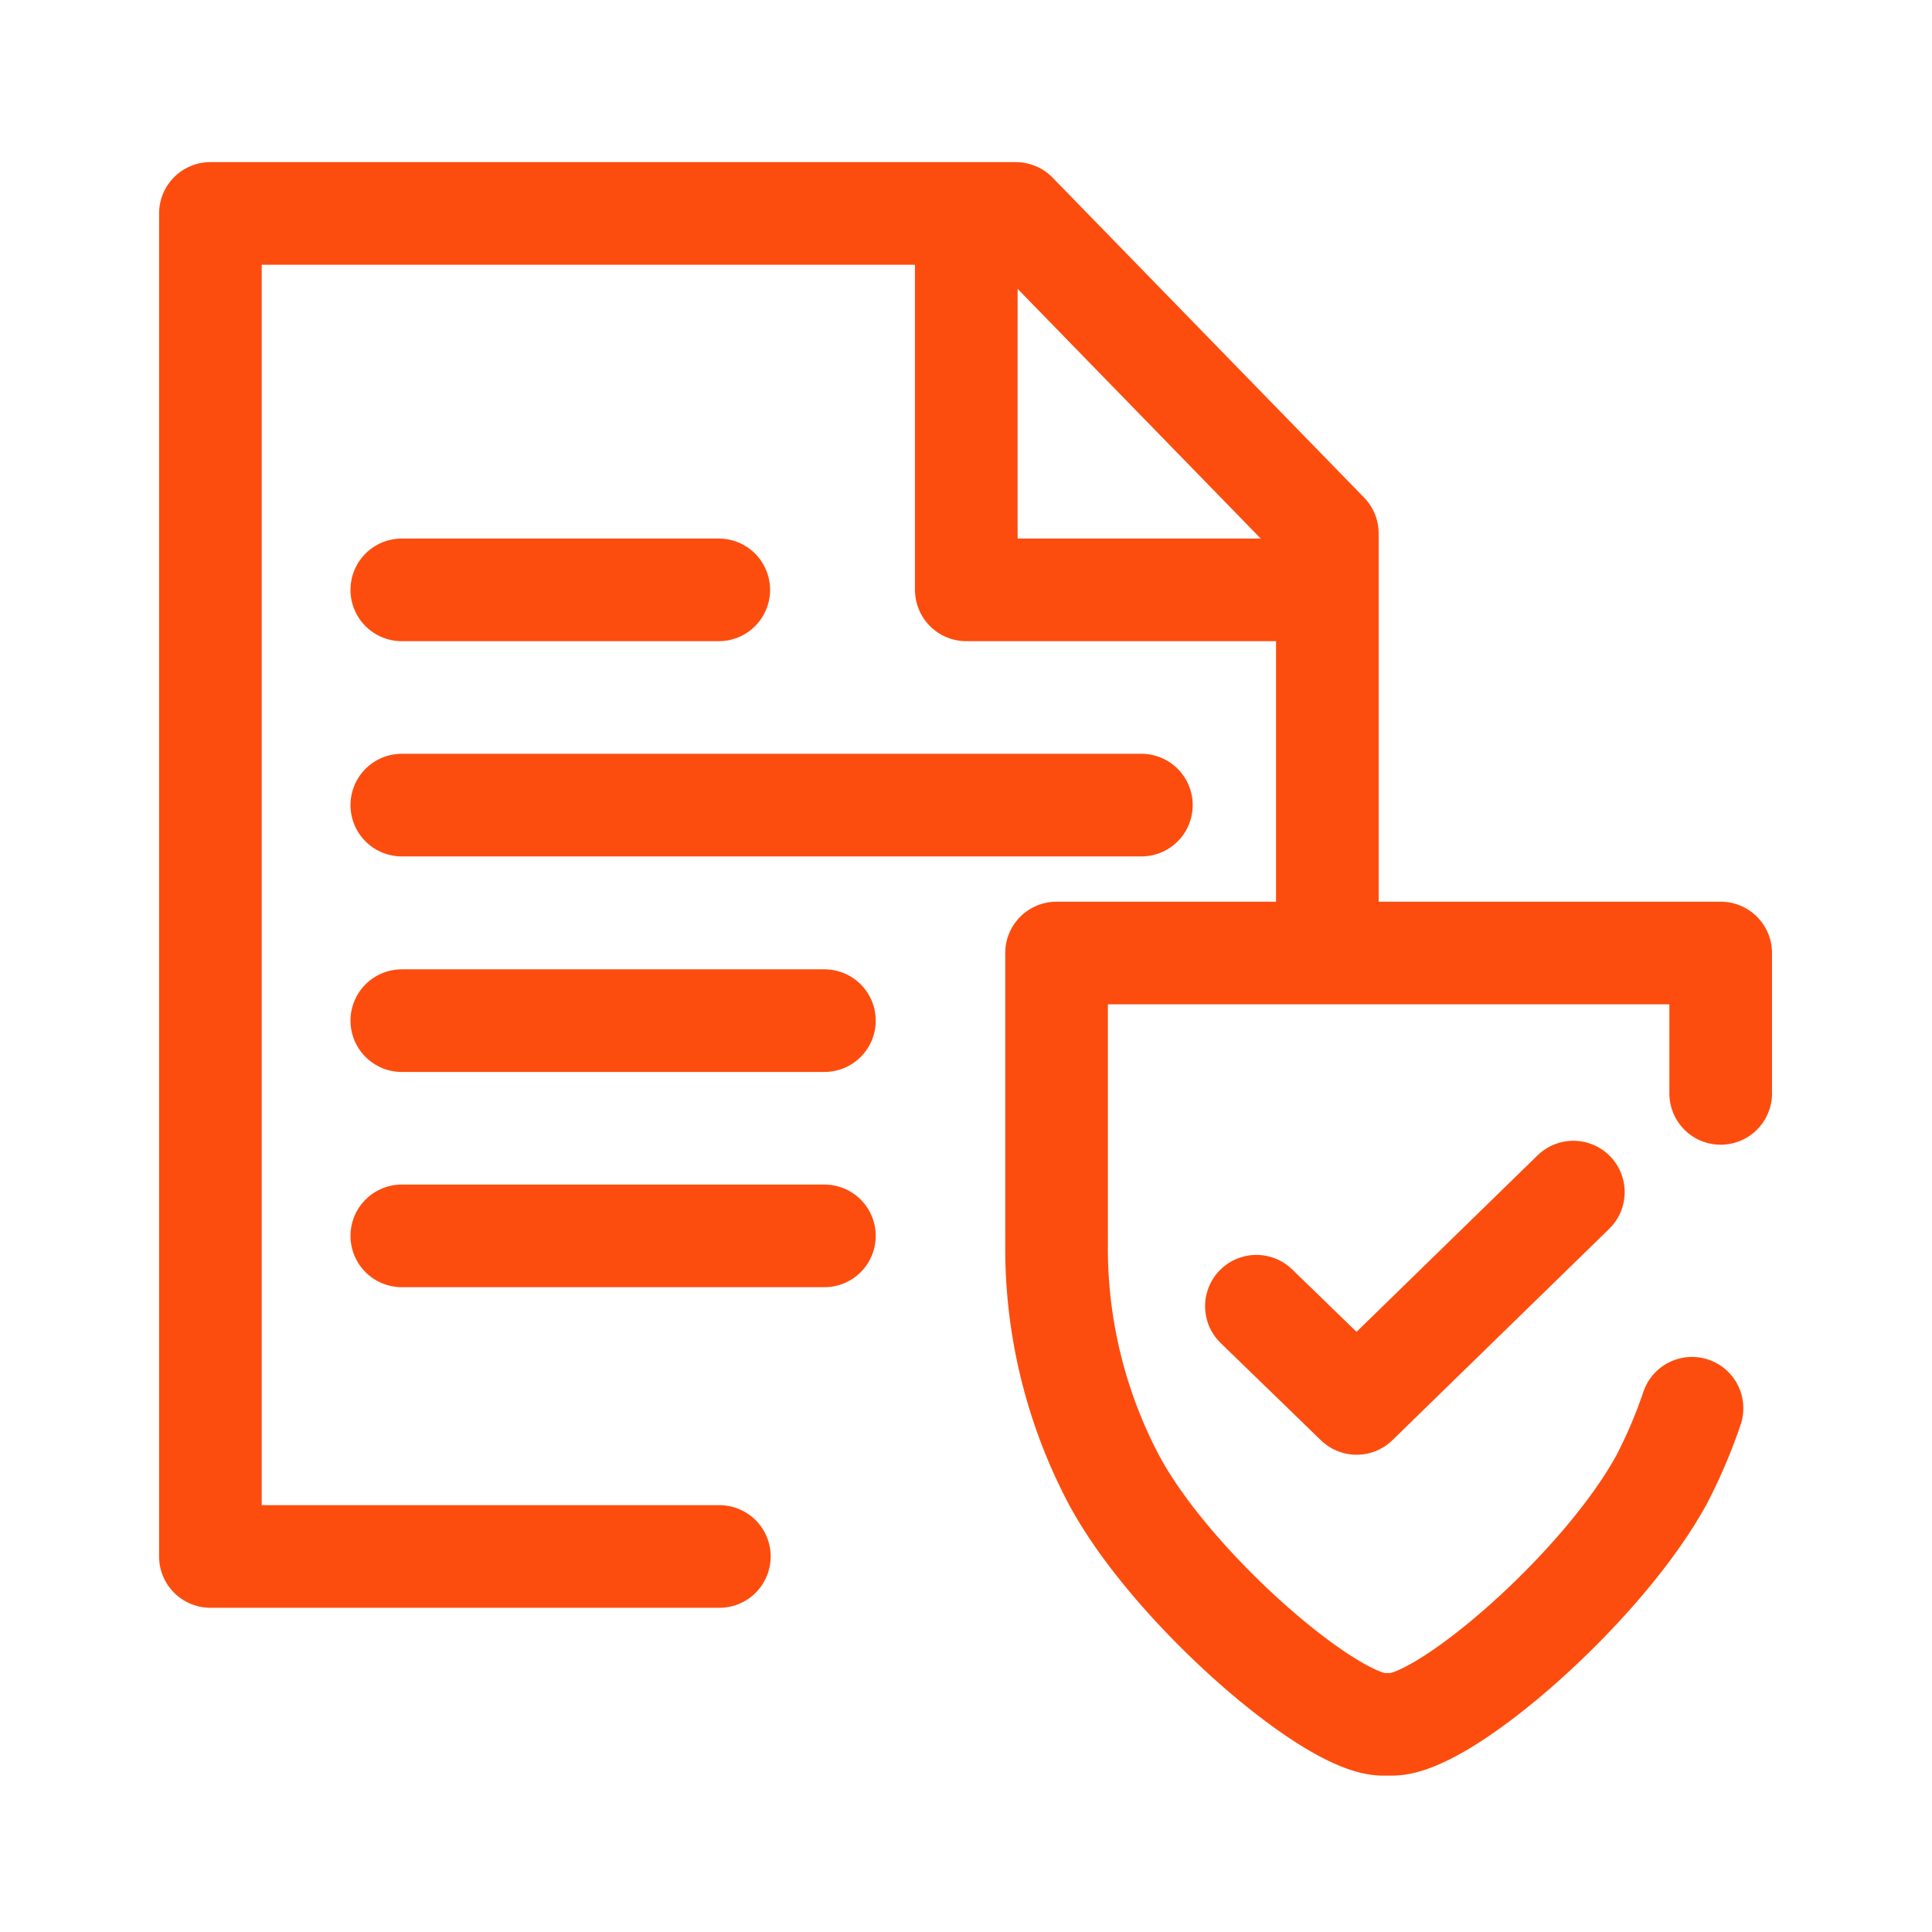
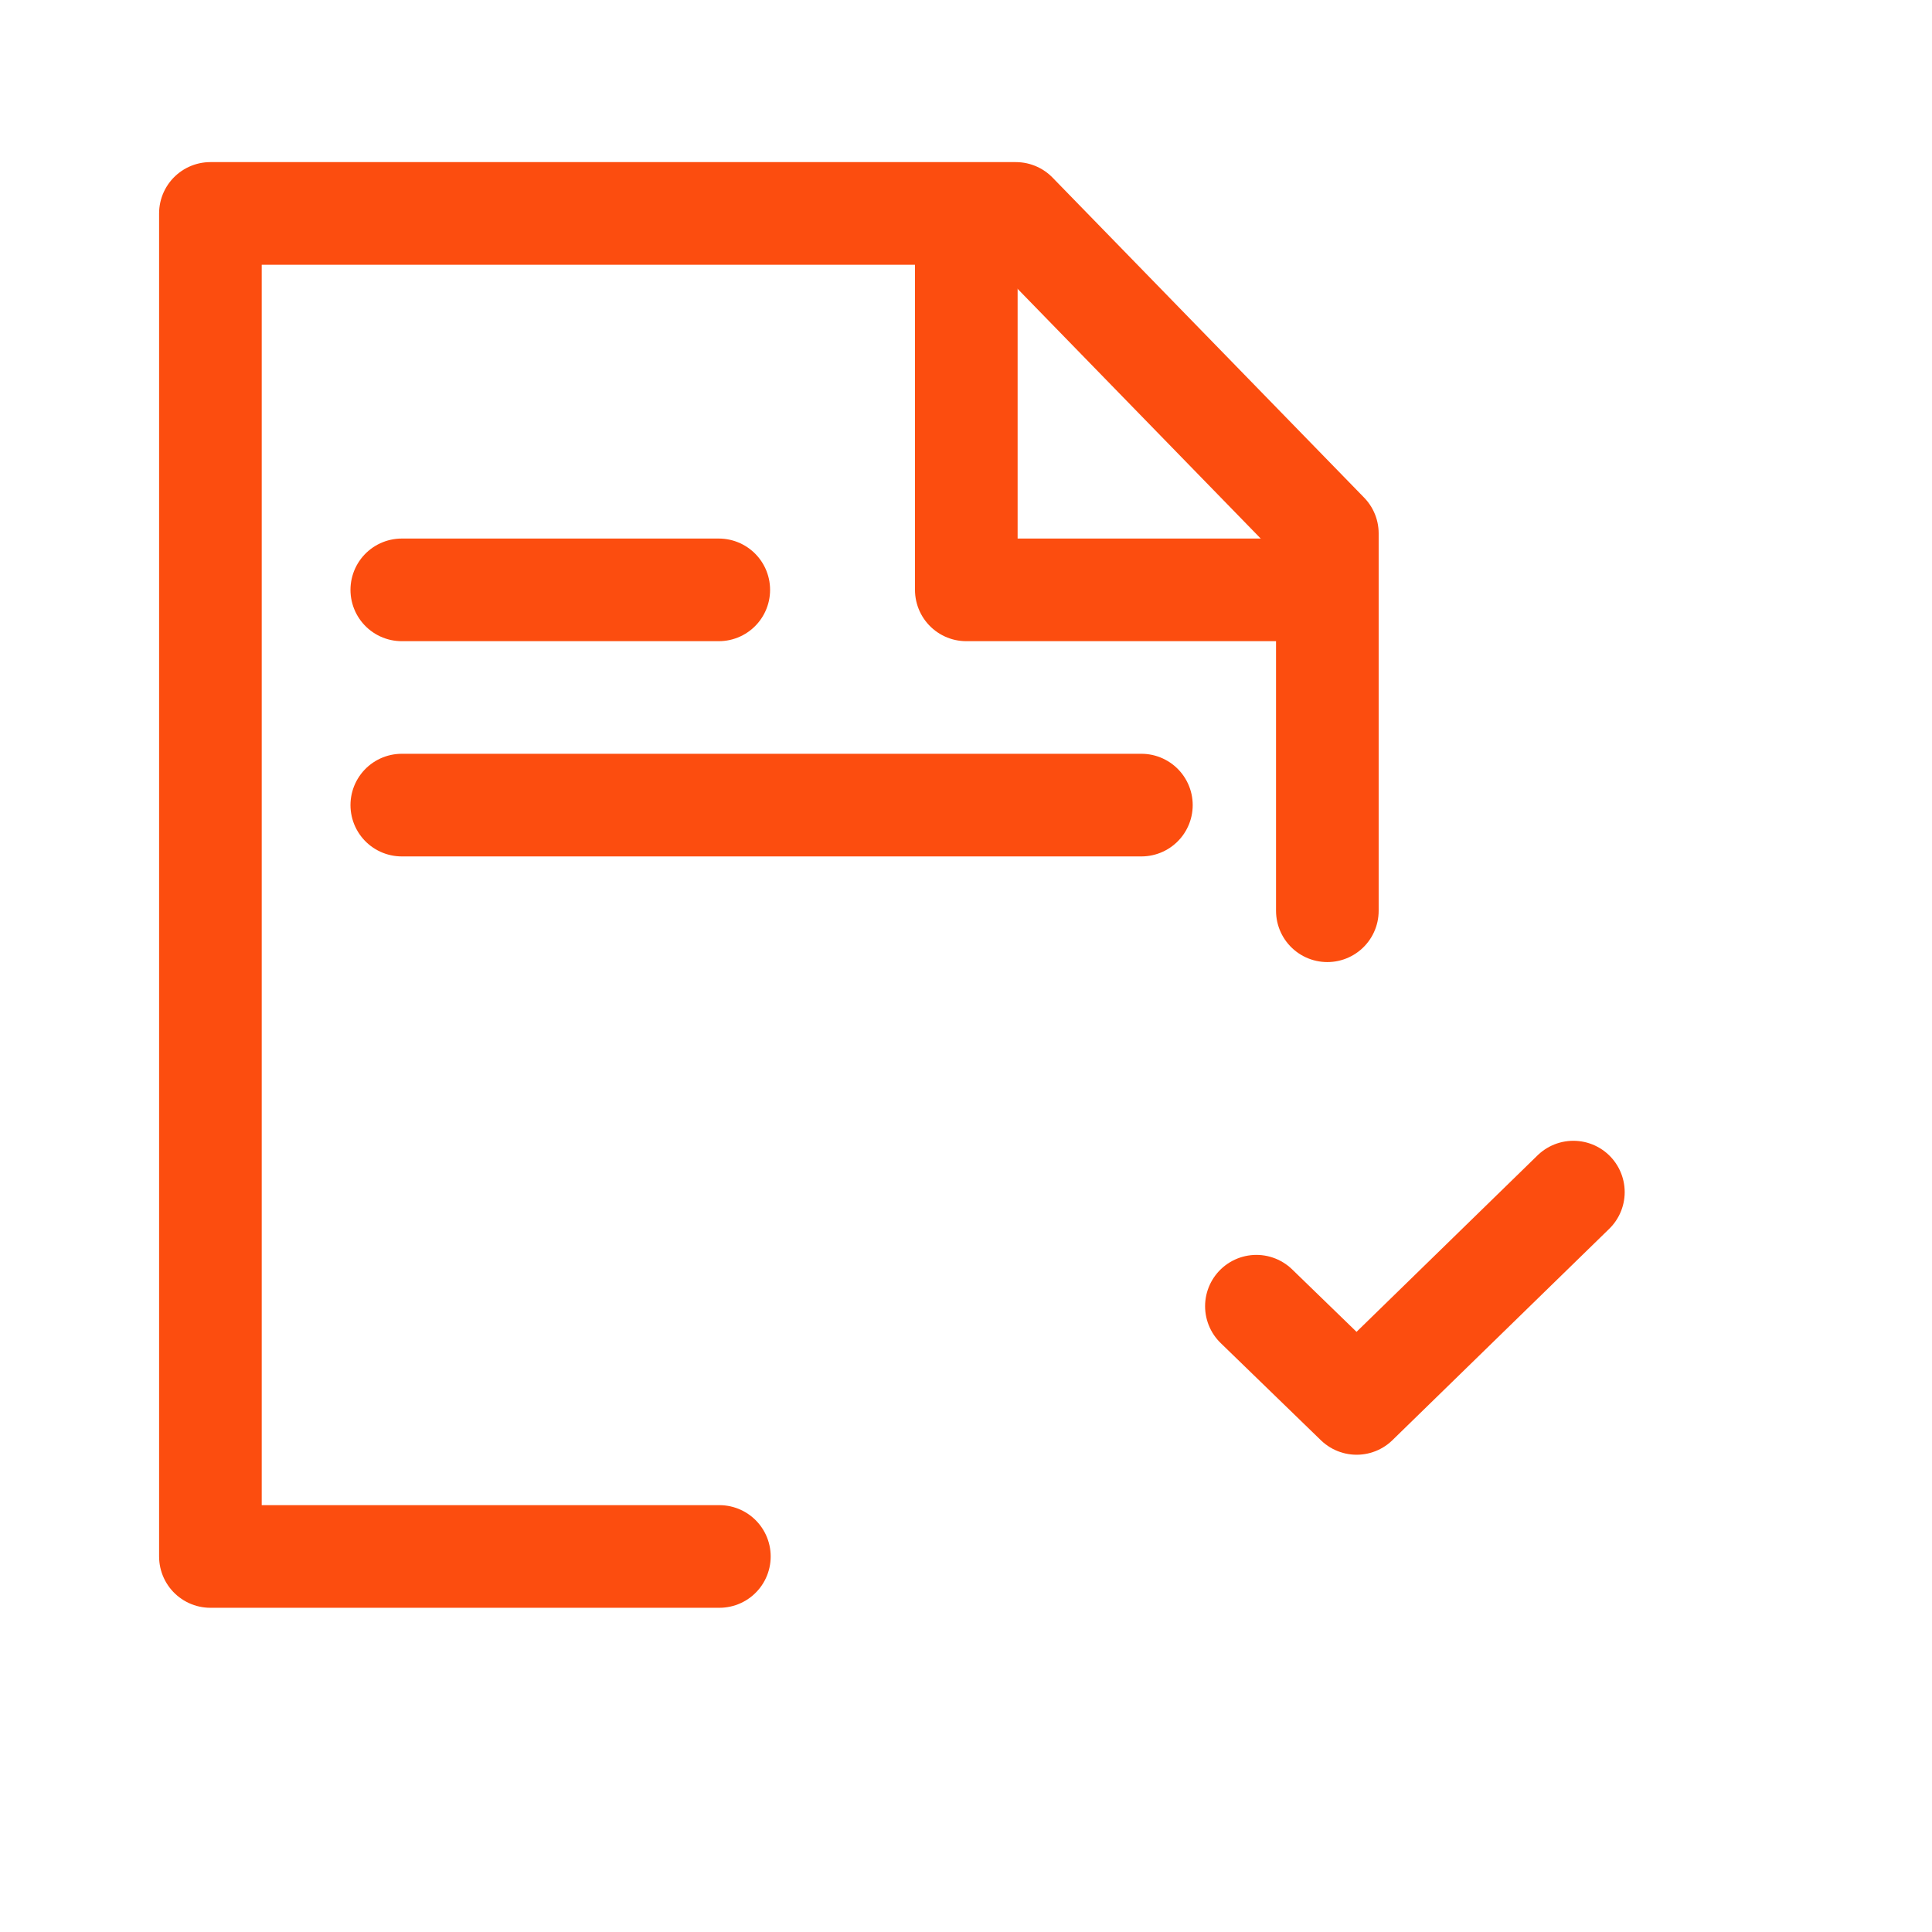
<svg xmlns="http://www.w3.org/2000/svg" id="ICON" viewBox="0 0 64 64">
  <defs>
    <style>.cls-1,.cls-2{fill:none;stroke:#fc4d0f;stroke-linecap:round;stroke-linejoin:round;}.cls-1{stroke-width:3.4px;}.cls-2{stroke-width:3.4px;}</style>
  </defs>
  <polyline class="cls-1" points="42.65 19.54 32.01 19.54 32.01 7.51" />
  <line class="cls-1" x1="13.31" y1="26.67" x2="37.81" y2="26.67" />
-   <path class="cls-1" d="M57,36.22V31.57H35v9.64A16.43,16.43,0,0,0,36.89,49c1.9,3.57,7.17,8.12,8.93,8.12h.29c1.77,0,7-4.55,8.94-8.12a16.85,16.85,0,0,0,1-2.35" />
  <polyline class="cls-1" points="41.62 43.27 44.94 46.49 52.12 39.49" />
  <line class="cls-2" x1="13.31" y1="19.54" x2="23.81" y2="19.54" />
-   <line class="cls-1" x1="13.31" y1="33.81" x2="27.31" y2="33.81" />
-   <line class="cls-1" x1="13.31" y1="40.94" x2="27.31" y2="40.94" />
  <polyline class="cls-1" points="23.83 51.56 6.97 51.56 6.97 7.07 33.65 7.07 43.97 17.67 43.97 30.17" />
</svg>